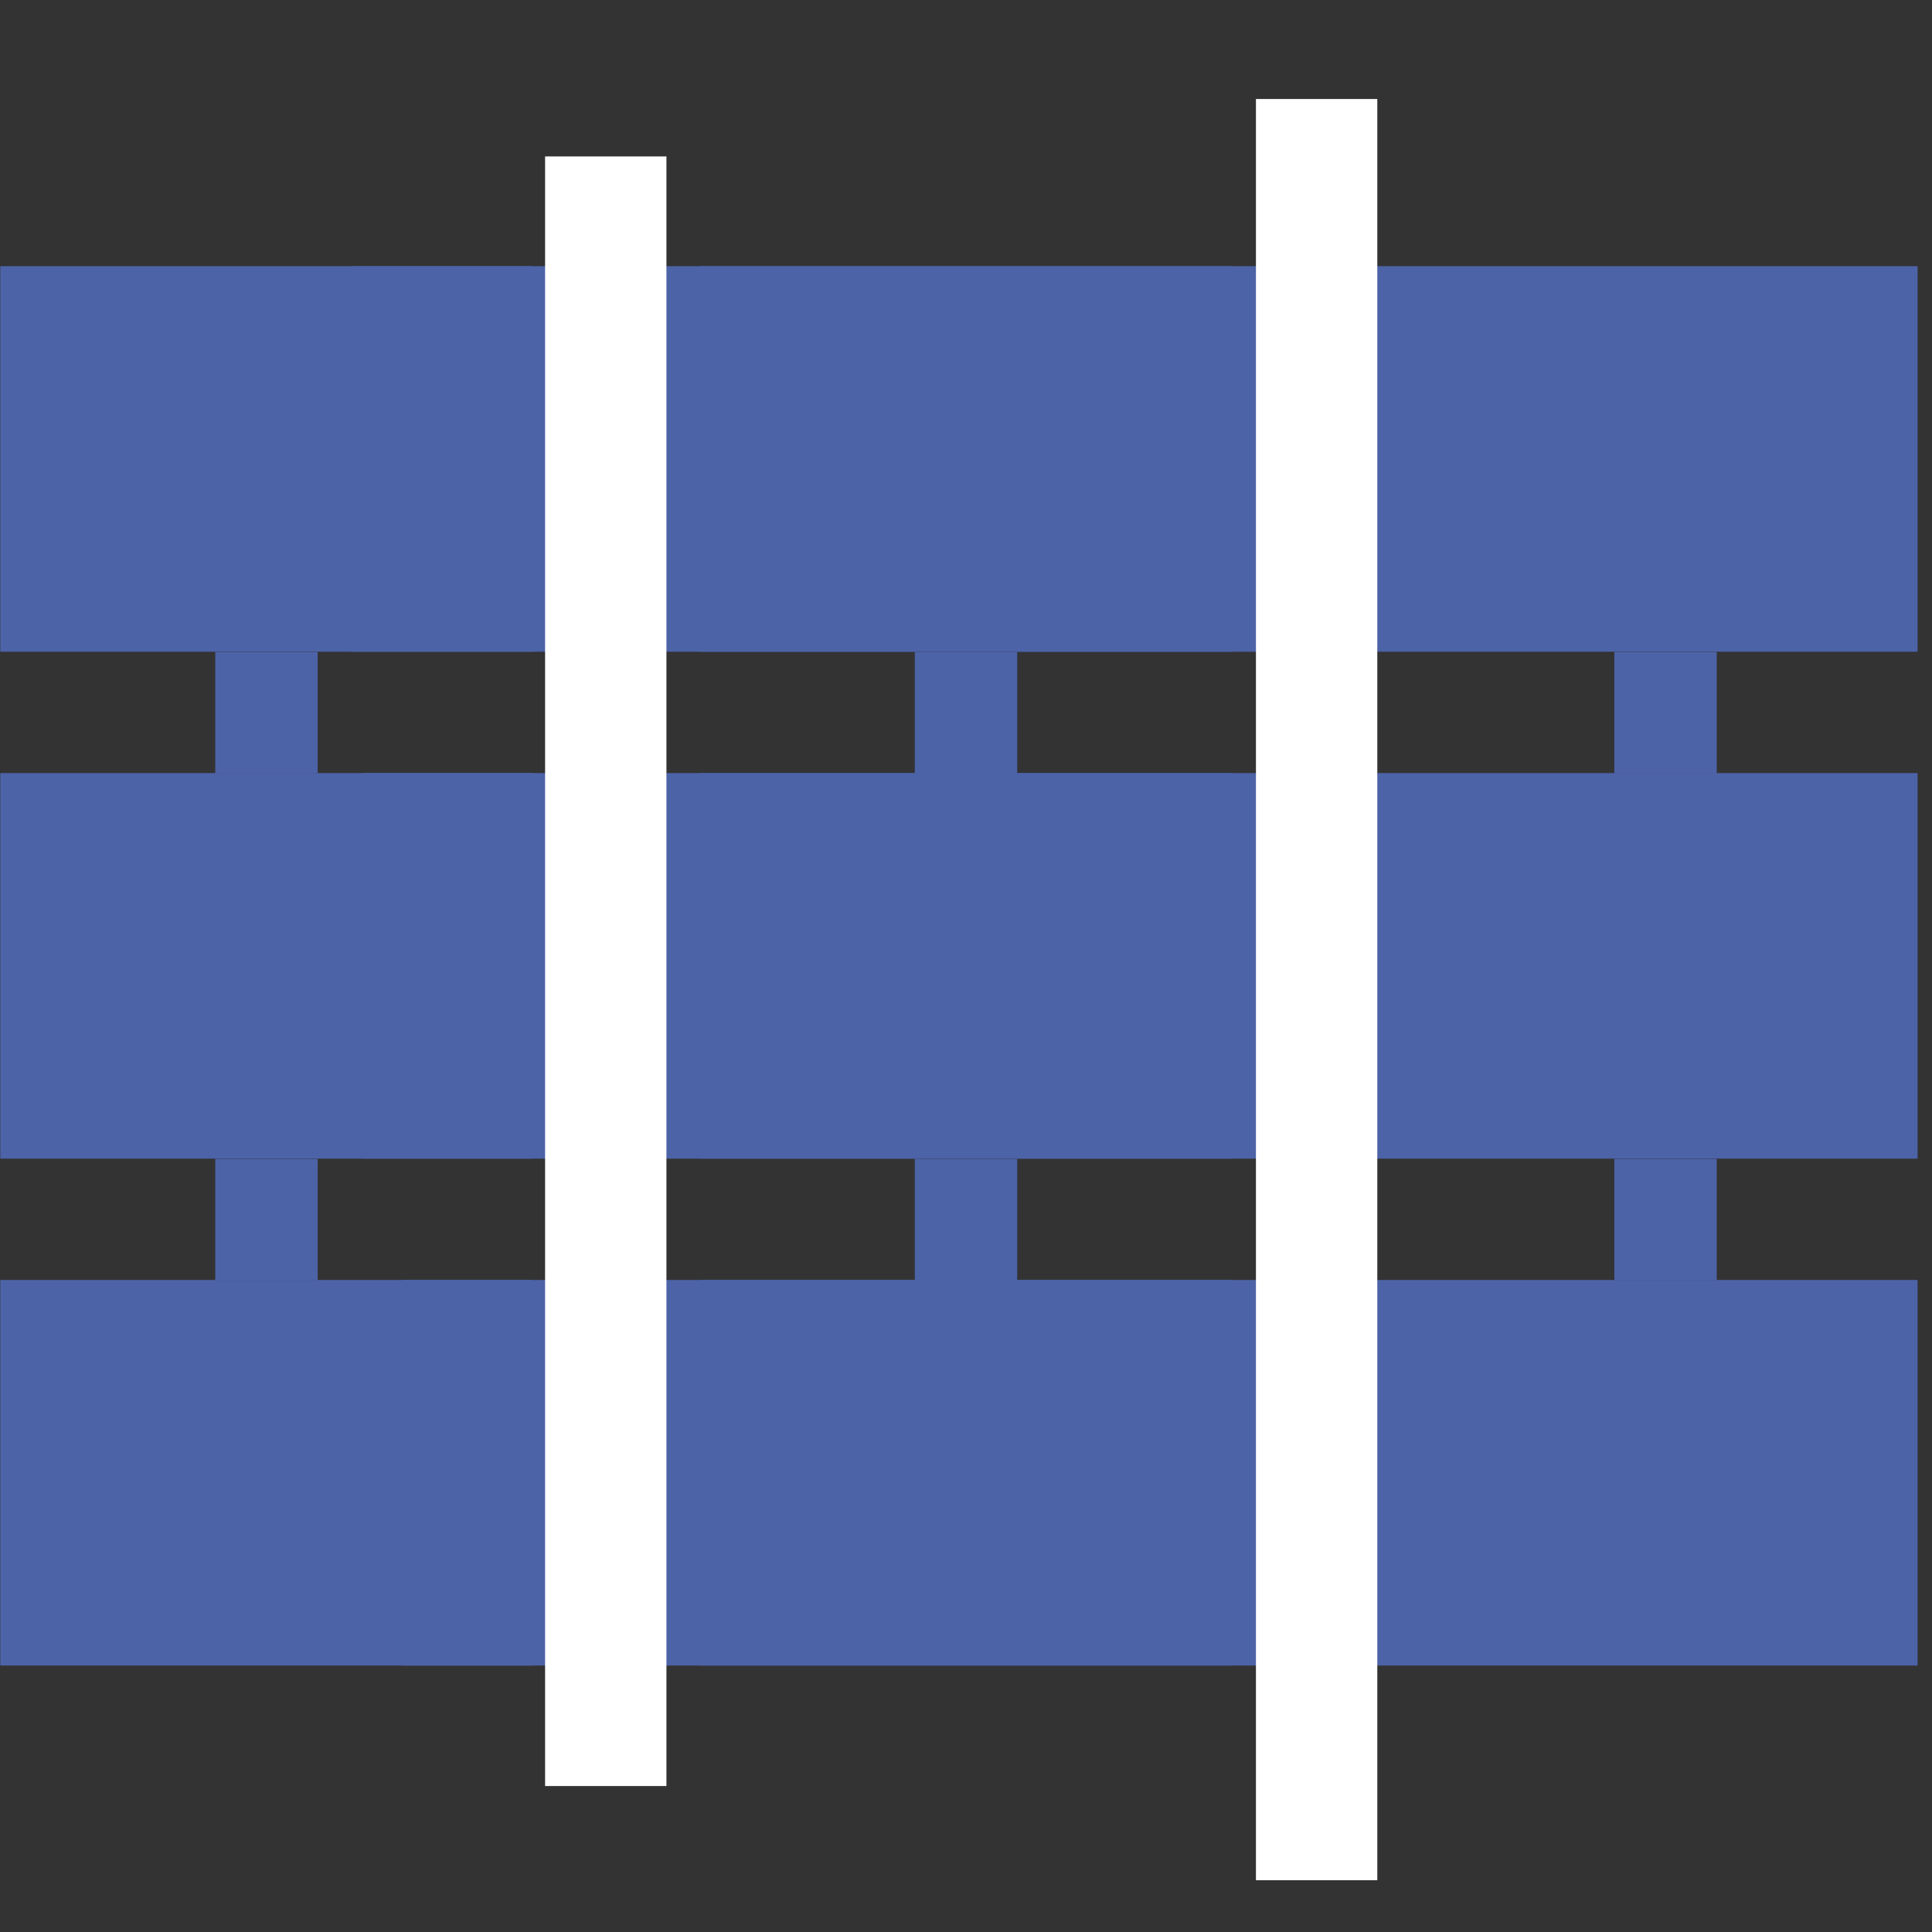
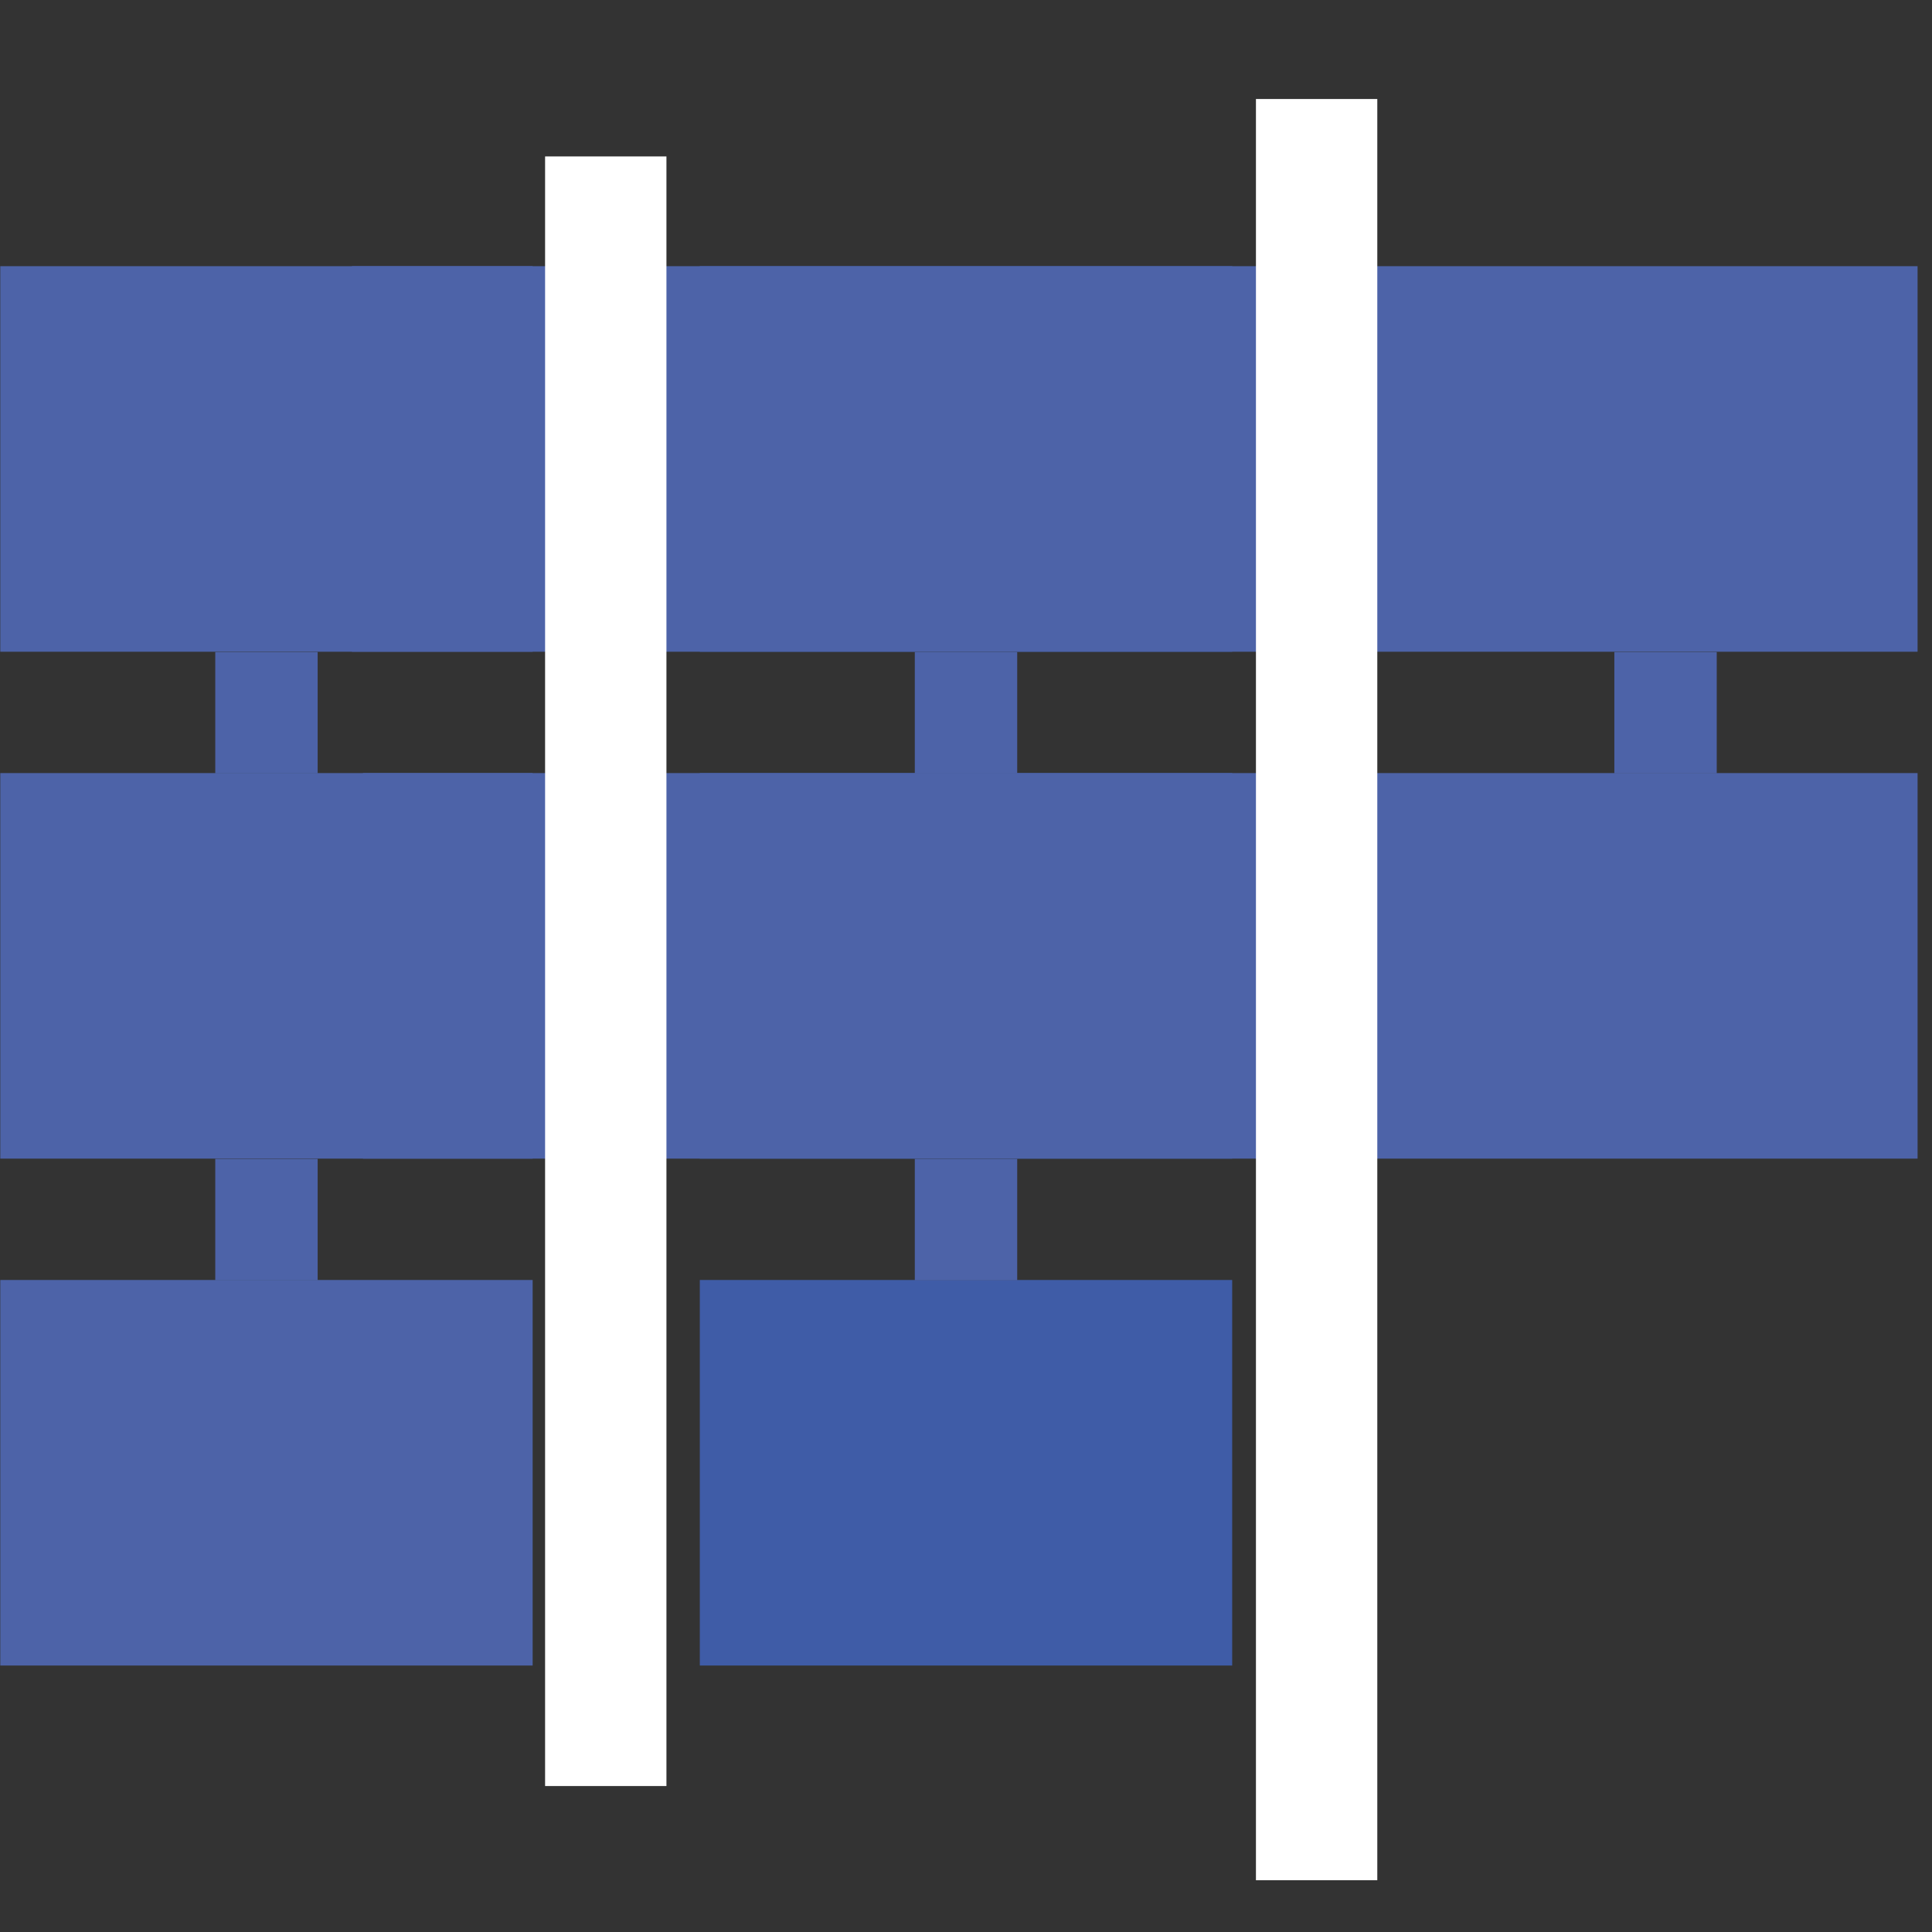
<svg xmlns="http://www.w3.org/2000/svg" version="1.1" id="Calque_1" x="0px" y="0px" viewBox="0 0 683 683" style="enable-background:new 0 0 683 683;" xml:space="preserve">
  <rect x="0" y="0" width="683" height="683" fill="#333333" stroke="none" />
  <style type="text/css">
	.st0{fill:#4D63A8;}
	.st1{fill:#3F5CA7;}
	.st2{fill:#FFFFFF;}
</style>
  <rect x="0.1" y="94.1" class="st0" width="188.2" height="136.3" />
  <rect x="247.4" y="94.1" class="st1" width="188.2" height="136.3" />
  <rect x="0.1" y="273.3" class="st0" width="188.2" height="136.3" />
  <rect x="247.4" y="273.3" class="st1" width="188.2" height="136.3" />
  <rect x="76.1" y="230.5" class="st0" width="36.2" height="42.9" />
  <rect x="323.4" y="230.5" class="st0" width="36.2" height="42.9" />
  <rect x="124.4" y="94.1" class="st0" width="553.5" height="136.3" />
  <rect x="570.7" y="230.5" class="st0" width="36.2" height="42.9" />
  <rect x="128.3" y="273.3" class="st0" width="549.6" height="136.3" />
  <rect x="0.1" y="452.5" class="st0" width="188.2" height="136.3" />
  <rect x="247.4" y="452.5" class="st1" width="188.2" height="136.3" />
  <rect x="76.1" y="409.7" class="st0" width="36.2" height="42.9" />
  <rect x="323.4" y="409.7" class="st0" width="36.2" height="42.9" />
-   <rect x="570.7" y="409.7" class="st0" width="36.2" height="42.9" />
-   <rect x="142.2" y="452.5" class="st0" width="535.7" height="136.3" />
  <rect x="444" y="35" class="st2" width="42.9" height="629.7" />
  <rect x="192.7" y="55.3" class="st2" width="42.9" height="576.1" />
</svg>